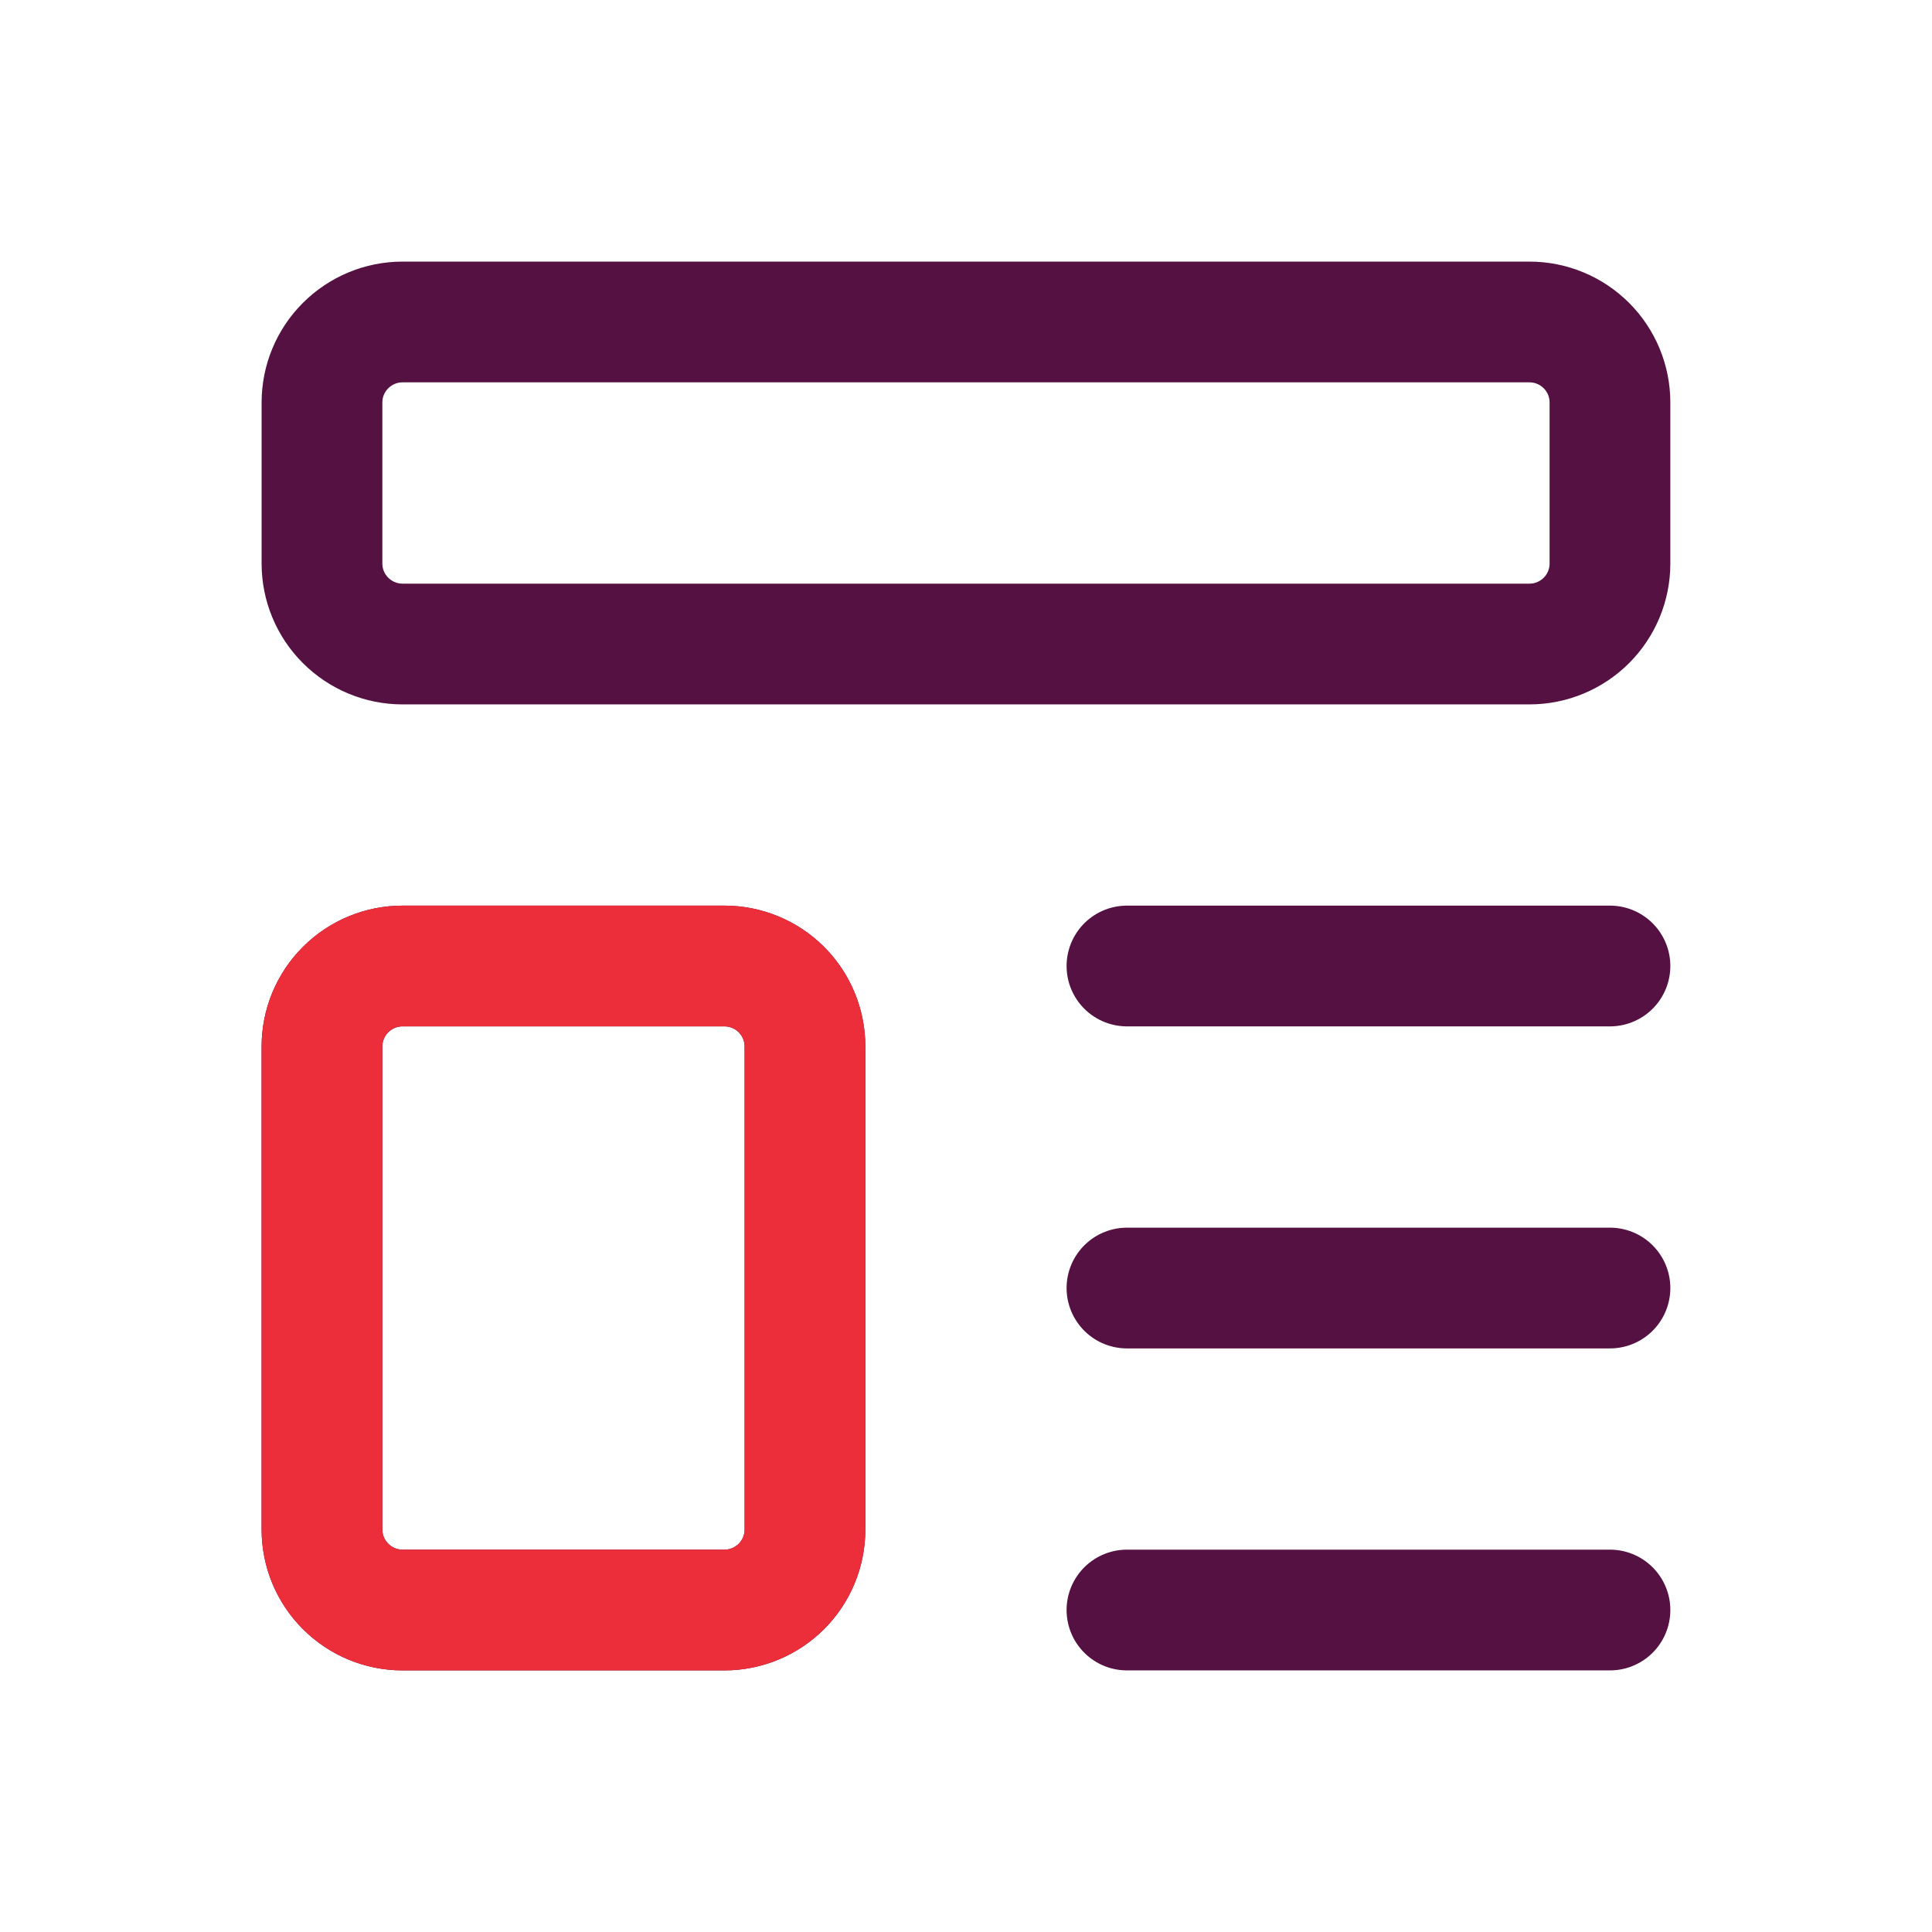
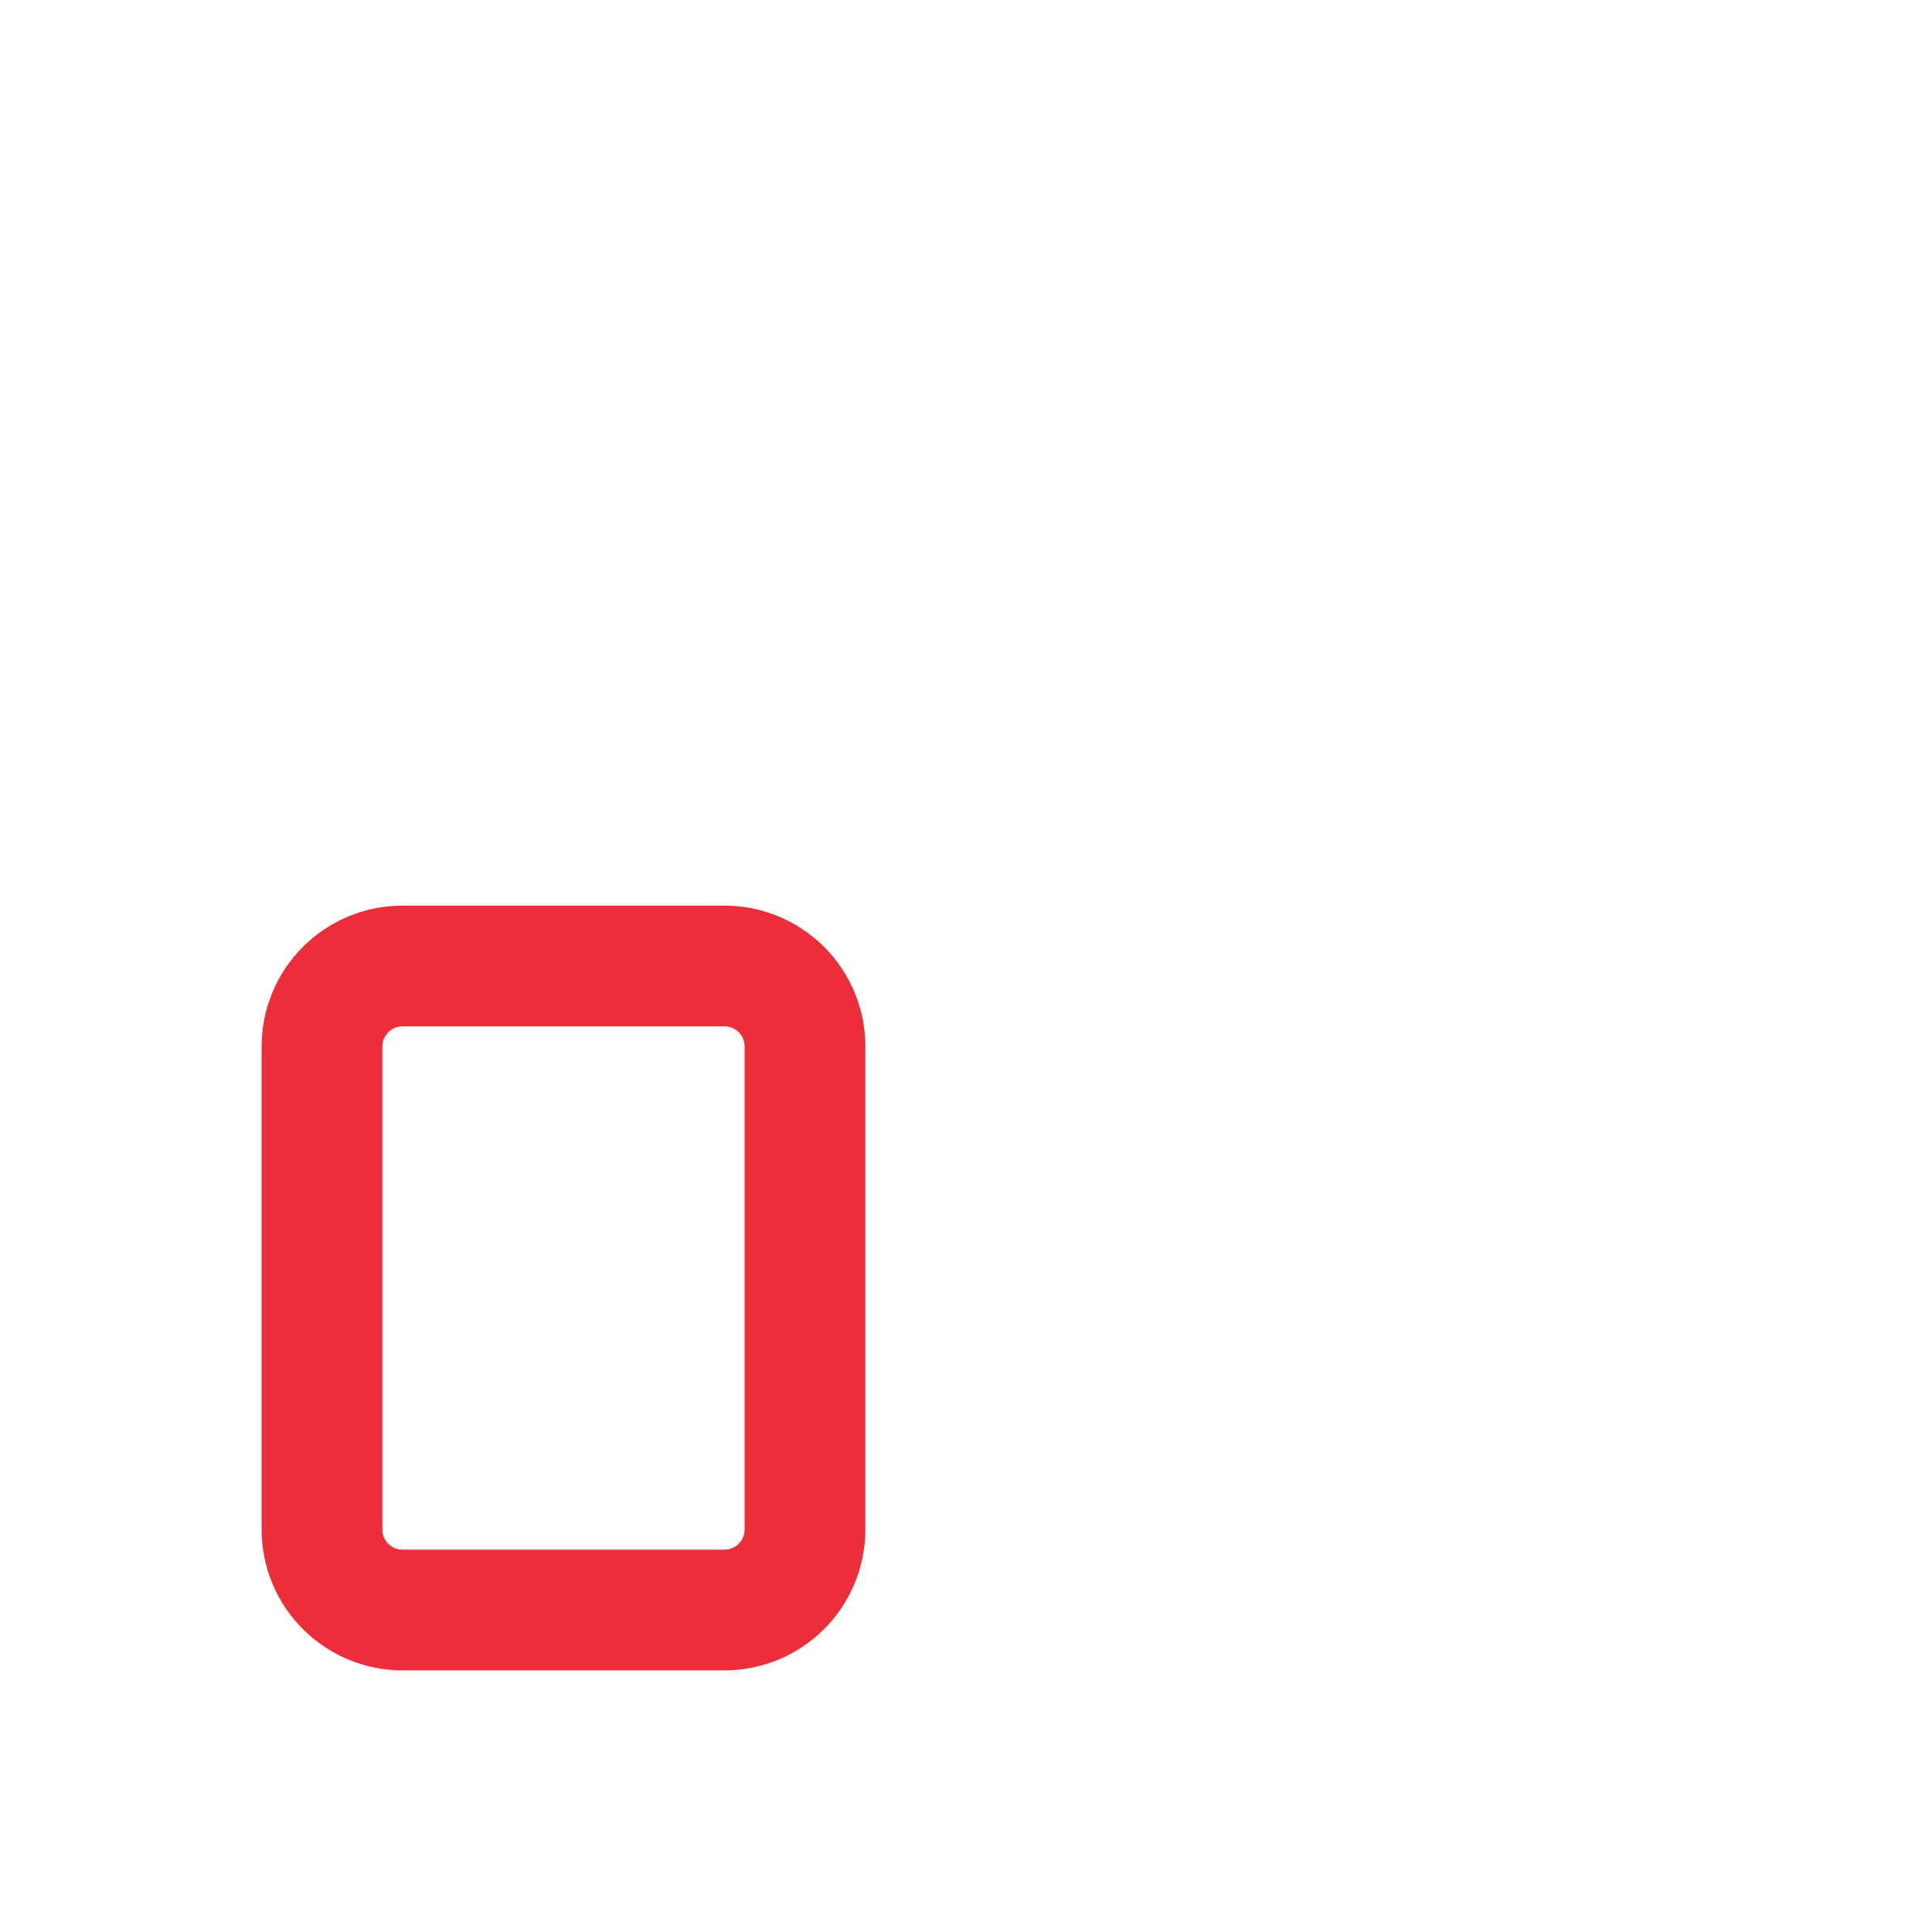
<svg xmlns="http://www.w3.org/2000/svg" width="32" height="32" viewBox="0 0 32 32" fill="none">
-   <path d="M18.666 16H26.666M18.666 21.334H26.666M18.666 26.667H26.666M5.333 6.667C5.333 6.313 5.473 5.974 5.724 5.724C5.974 5.474 6.313 5.333 6.666 5.333H25.333C25.687 5.333 26.026 5.474 26.276 5.724C26.526 5.974 26.666 6.313 26.666 6.667V9.334C26.666 9.687 26.526 10.026 26.276 10.276C26.026 10.526 25.687 10.667 25.333 10.667H6.666C6.313 10.667 5.974 10.526 5.724 10.276C5.473 10.026 5.333 9.687 5.333 9.334V6.667ZM5.333 17.334C5.333 16.98 5.473 16.641 5.724 16.391C5.974 16.141 6.313 16 6.666 16H12C12.353 16 12.692 16.141 12.943 16.391C13.193 16.641 13.333 16.98 13.333 17.334V25.334C13.333 25.687 13.193 26.026 12.943 26.276C12.692 26.526 12.353 26.667 12 26.667H6.666C6.313 26.667 5.974 26.526 5.724 26.276C5.473 26.026 5.333 25.687 5.333 25.334V17.334Z" stroke="#541142" stroke-width="2" stroke-linecap="round" stroke-linejoin="round" />
  <path d="M5.333 17.333C5.333 16.98 5.473 16.641 5.724 16.39C5.974 16.14 6.313 16 6.666 16H12C12.353 16 12.692 16.14 12.943 16.39C13.193 16.641 13.333 16.98 13.333 17.333V25.333C13.333 25.687 13.193 26.026 12.943 26.276C12.692 26.526 12.353 26.667 12 26.667H6.666C6.313 26.667 5.974 26.526 5.724 26.276C5.473 26.026 5.333 25.687 5.333 25.333V17.333Z" stroke="#EC2E3A" stroke-width="2" stroke-linecap="round" stroke-linejoin="round" />
</svg>